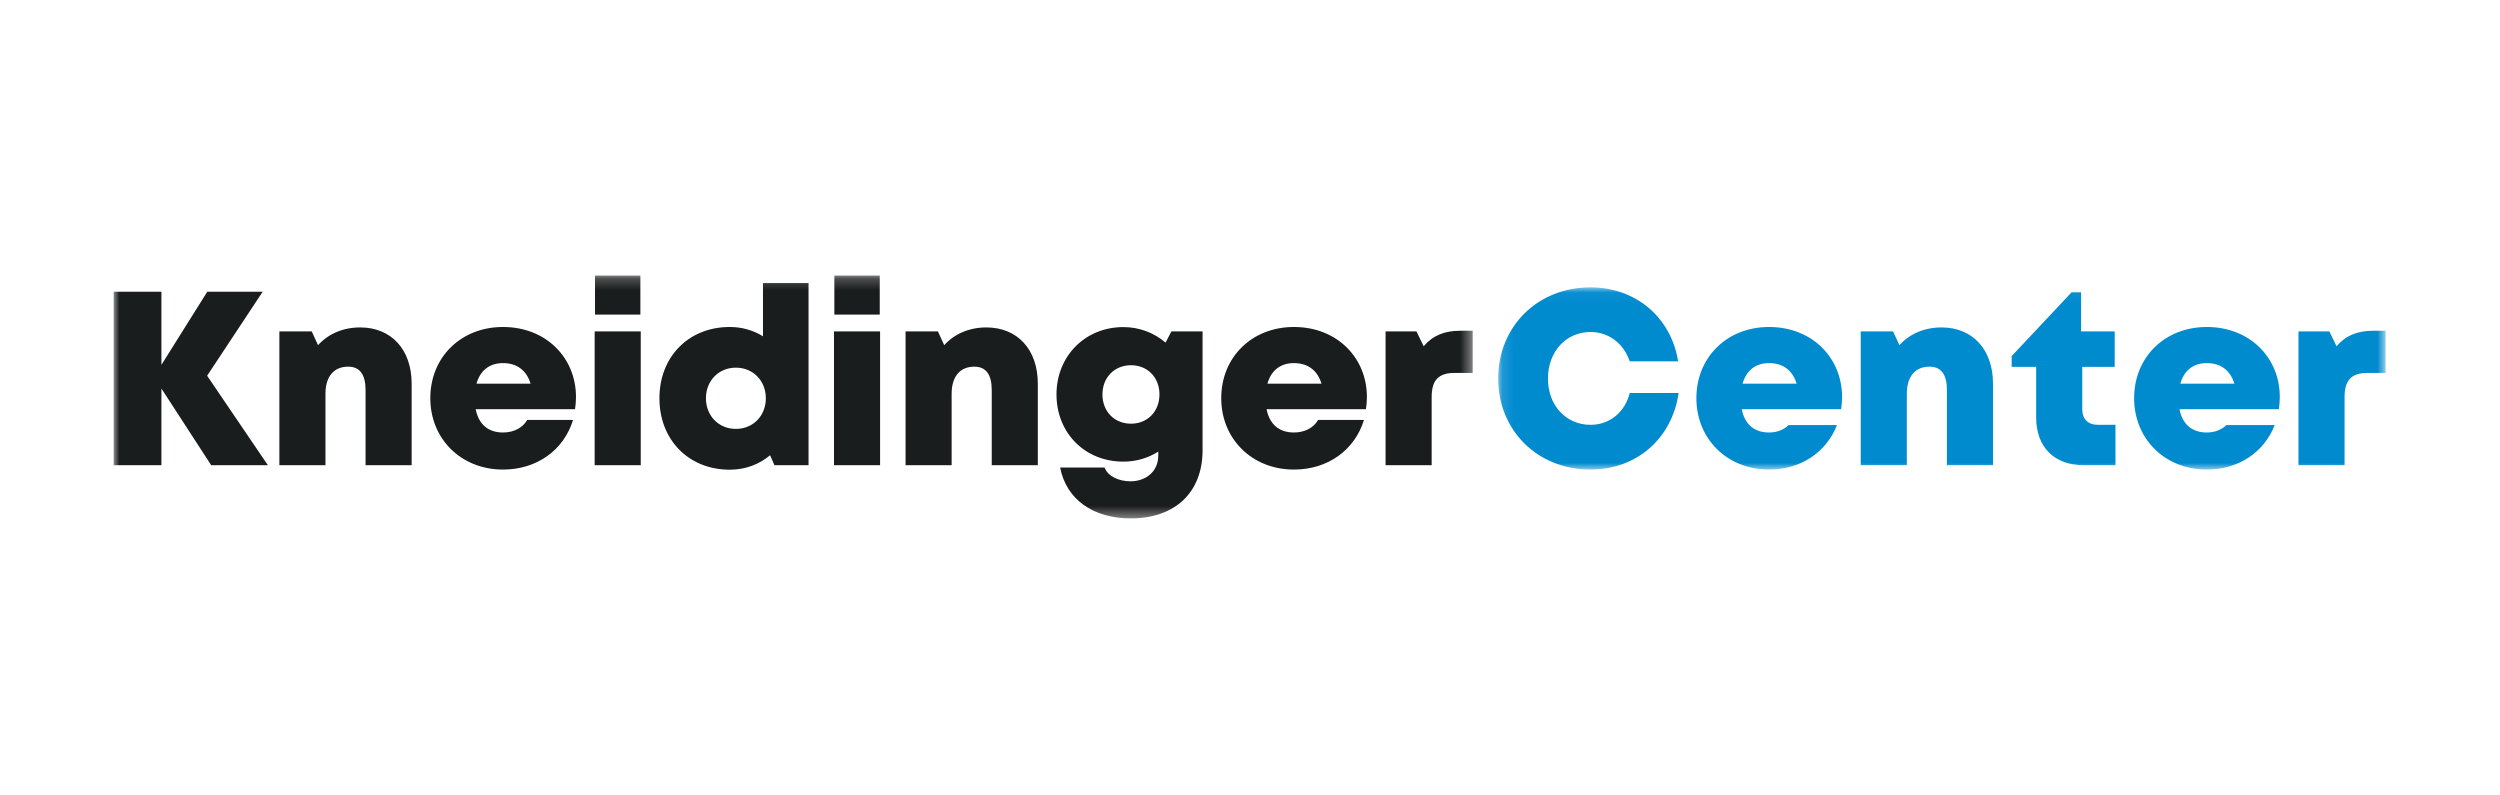
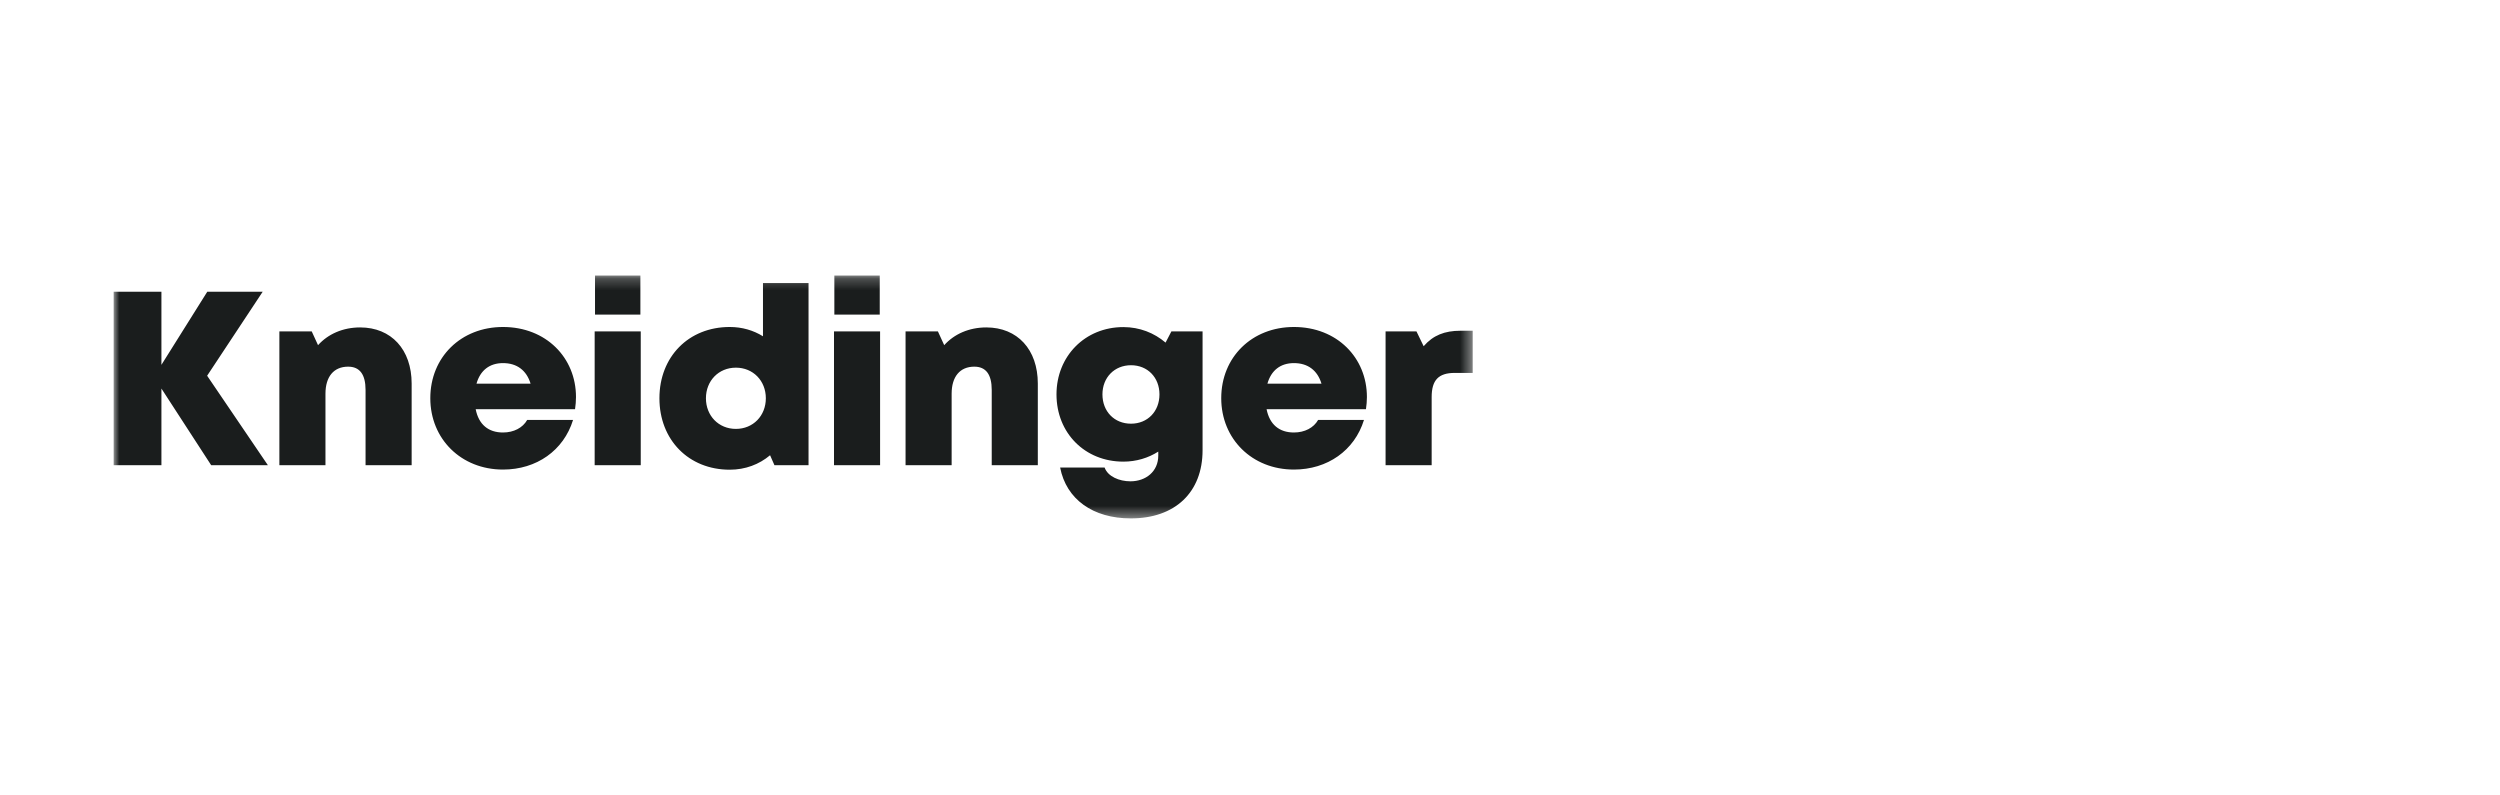
<svg xmlns="http://www.w3.org/2000/svg" xmlns:xlink="http://www.w3.org/1999/xlink" width="220px" height="70px" viewBox="0 0 220 70" version="1.1">
  <title>logo_a00366_new</title>
  <desc>Created with Sketch.</desc>
  <defs>
    <polygon id="path-1" points="0 0.22 119.599 0.22 119.599 21.595 0 21.595" />
-     <polygon id="path-3" points="0.122 0.035 78.215 0.035 78.215 16.07 0.122 16.07" />
  </defs>
  <g id="logo_a00366_new" stroke="none" stroke-width="1" fill="none" fill-rule="evenodd">
    <g id="Group-7" transform="translate(10, 24)">
      <g id="Group-3" transform="translate(0, 0.025)">
        <mask id="mask-2" fill="white">
          <use xlink:href="#path-1" />
        </mask>
        <g id="Clip-2" />
        <path d="M119.599,5.08 L119.599,8.791 L118.024,8.791 C116.588,8.791 115.986,9.421 115.986,10.923 L115.986,16.911 L111.931,16.911 L111.931,5.136 L114.648,5.136 L115.281,6.443 C116.111,5.482 117.123,5.08 118.524,5.08 L119.599,5.08 Z M101.532,9.74 L106.292,9.74 C105.937,8.563 105.088,7.928 103.864,7.928 C102.682,7.928 101.86,8.57 101.532,9.74 Z M110.288,10.913 C110.288,11.267 110.257,11.622 110.204,11.986 L101.46,11.986 C101.726,13.337 102.584,14.035 103.865,14.035 C104.812,14.035 105.604,13.62 105.994,12.931 L110.03,12.931 C109.2,15.618 106.819,17.297 103.865,17.297 C100.19,17.297 97.469,14.611 97.469,11.015 C97.469,7.405 100.168,4.75 103.865,4.75 C107.66,4.75 110.288,7.458 110.288,10.912 L110.288,10.913 Z M92.033,10.681 C92.033,9.194 90.989,8.115 89.529,8.115 C88.073,8.115 87.015,9.194 87.015,10.681 C87.015,12.181 88.06,13.26 89.529,13.26 C90.985,13.26 92.033,12.181 92.033,10.681 Z M95.826,5.136 L95.826,15.602 C95.826,19.303 93.404,21.595 89.515,21.595 C86.173,21.595 83.834,19.91 83.292,17.12 L87.206,17.12 C87.487,17.907 88.492,18.331 89.477,18.331 C90.836,18.331 91.928,17.467 91.928,16.067 L91.928,15.716 C91.044,16.277 89.992,16.599 88.856,16.599 C85.48,16.599 82.971,14.088 82.971,10.681 C82.971,7.324 85.48,4.759 88.856,4.759 C90.281,4.759 91.572,5.27 92.57,6.124 L93.084,5.136 L95.826,5.136 Z M81.328,9.731 L81.328,16.911 L77.272,16.911 L77.272,10.291 C77.272,8.921 76.757,8.241 75.737,8.241 C74.472,8.241 73.744,9.124 73.744,10.623 L73.744,16.911 L69.689,16.911 L69.689,5.136 L72.534,5.136 L73.091,6.35 C73.968,5.373 75.275,4.788 76.798,4.788 C79.532,4.788 81.328,6.731 81.328,9.731 Z M63.423,3.662 L67.417,3.662 L67.417,0.22 L63.423,0.22 L63.423,3.662 Z M63.392,16.91 L67.448,16.91 L67.448,5.136 L63.392,5.136 L63.392,16.91 Z M57.394,11.023 C57.394,9.486 56.277,8.329 54.758,8.329 C53.239,8.329 52.122,9.486 52.122,11.023 C52.122,12.561 53.239,13.718 54.758,13.718 C56.277,13.718 57.394,12.561 57.394,11.023 Z M61.151,0.884 L61.151,16.911 L58.15,16.911 L57.767,16.036 C56.81,16.843 55.587,17.309 54.216,17.309 C50.602,17.309 48.029,14.682 48.029,11.023 C48.029,7.364 50.602,4.75 54.216,4.75 C55.303,4.75 56.298,5.043 57.142,5.568 L57.142,0.884 L61.151,0.884 Z M42.361,3.662 L46.354,3.662 L46.354,0.22 L42.361,0.22 L42.361,3.662 Z M42.33,16.91 L46.386,16.91 L46.386,5.136 L42.33,5.136 L42.33,16.91 Z M31.931,9.74 L36.692,9.74 C36.335,8.563 35.487,7.928 34.263,7.928 C33.081,7.928 32.259,8.57 31.931,9.74 Z M40.687,10.913 C40.687,11.267 40.656,11.622 40.603,11.986 L31.86,11.986 C32.125,13.337 32.983,14.035 34.263,14.035 C35.211,14.035 36.002,13.62 36.392,12.931 L40.428,12.931 C39.6,15.618 37.218,17.297 34.263,17.297 C30.589,17.297 27.867,14.611 27.867,11.015 C27.867,7.405 30.568,4.75 34.263,4.75 C38.059,4.75 40.687,7.458 40.687,10.912 L40.687,10.913 Z M26.225,9.731 L26.225,16.911 L22.169,16.911 L22.169,10.291 C22.169,8.921 21.654,8.241 20.634,8.241 C19.369,8.241 18.641,9.124 18.641,10.623 L18.641,16.911 L14.585,16.911 L14.585,5.136 L17.431,5.136 L17.987,6.35 C18.865,5.373 20.172,4.788 21.694,4.788 C24.429,4.788 26.225,6.731 26.225,9.731 Z M8.583,16.911 L4.205,10.167 L4.205,16.911 L0,16.911 L0,1.647 L4.205,1.647 L4.205,8.081 L8.24,1.647 L13.117,1.647 L8.228,9.04 L13.573,16.911 L8.583,16.911 Z" id="Fill-1" fill="#1A1D1D" mask="url(#mask-2)" />
      </g>
      <g id="Group-6" transform="translate(121.718, 1.252)">
        <mask id="mask-4" fill="white">
          <use xlink:href="#path-3" />
        </mask>
        <g id="Clip-5" />
        <path d="M62.481,6.701 C63.704,6.701 64.553,7.336 64.908,8.513 L60.148,8.513 C60.477,7.343 61.298,6.701 62.481,6.701 Z M64.208,12.156 C63.78,12.559 63.185,12.808 62.481,12.808 C61.2,12.808 60.342,12.109 60.077,10.759 L68.82,10.759 C68.873,10.395 68.904,10.04 68.904,9.685 L68.904,9.685 C68.904,6.231 66.276,3.523 62.481,3.523 C58.785,3.523 56.085,6.178 56.085,9.788 C56.085,13.385 58.806,16.07 62.481,16.07 C65.259,16.07 67.508,14.568 68.457,12.156 L64.208,12.156 Z M23.96,6.701 C25.183,6.701 26.032,7.336 26.387,8.513 L21.627,8.513 C21.956,7.343 22.777,6.701 23.96,6.701 Z M25.686,12.156 C25.259,12.559 24.664,12.808 23.96,12.808 C22.679,12.808 21.821,12.109 21.556,10.759 L30.299,10.759 C30.352,10.395 30.383,10.04 30.383,9.685 L30.383,9.685 C30.383,6.231 27.755,3.523 23.96,3.523 C20.264,3.523 17.564,6.178 17.564,9.788 C17.564,13.385 20.285,16.07 23.96,16.07 C26.738,16.07 28.987,14.568 29.936,12.156 L25.686,12.156 Z M78.215,3.853 L78.215,7.564 L76.641,7.564 C75.204,7.564 74.603,8.194 74.603,9.696 L74.603,15.684 L70.547,15.684 L70.547,3.909 L73.264,3.909 L73.897,5.216 C74.727,4.255 75.739,3.853 77.141,3.853 L78.215,3.853 Z M54.442,12.132 L54.442,15.684 L51.651,15.684 C49.047,15.684 47.464,14.092 47.464,11.476 L47.464,7.032 L45.309,7.032 L45.309,6.084 L50.584,0.467 L51.418,0.467 L51.418,3.909 L54.376,3.909 L54.376,7.032 L51.52,7.032 L51.52,10.78 C51.52,11.623 52.029,12.132 52.885,12.132 L54.442,12.132 Z M43.666,8.504 L43.666,15.684 L39.61,15.684 L39.61,9.064 C39.61,7.694 39.095,7.014 38.075,7.014 C36.81,7.014 36.082,7.897 36.082,9.396 L36.082,15.684 L32.026,15.684 L32.026,3.909 L34.872,3.909 L35.429,5.123 C36.306,4.146 37.613,3.561 39.136,3.561 C41.87,3.561 43.666,5.504 43.666,8.504 Z M8.238,16.07 C3.591,16.07 0.122,12.631 0.122,8.065 C0.122,3.474 3.591,0.035 8.238,0.035 C12.238,0.035 15.336,2.675 15.957,6.545 L11.696,6.545 C11.172,4.98 9.853,3.963 8.247,3.963 C6.085,3.963 4.5,5.701 4.5,8.065 C4.5,10.419 6.085,12.132 8.247,12.132 C9.94,12.132 11.271,11.028 11.699,9.332 L16.001,9.332 C15.42,13.345 12.303,16.07 8.238,16.07 L8.238,16.07 Z" id="Fill-4" fill="#008BCF" mask="url(#mask-4)" />
      </g>
    </g>
  </g>
</svg>